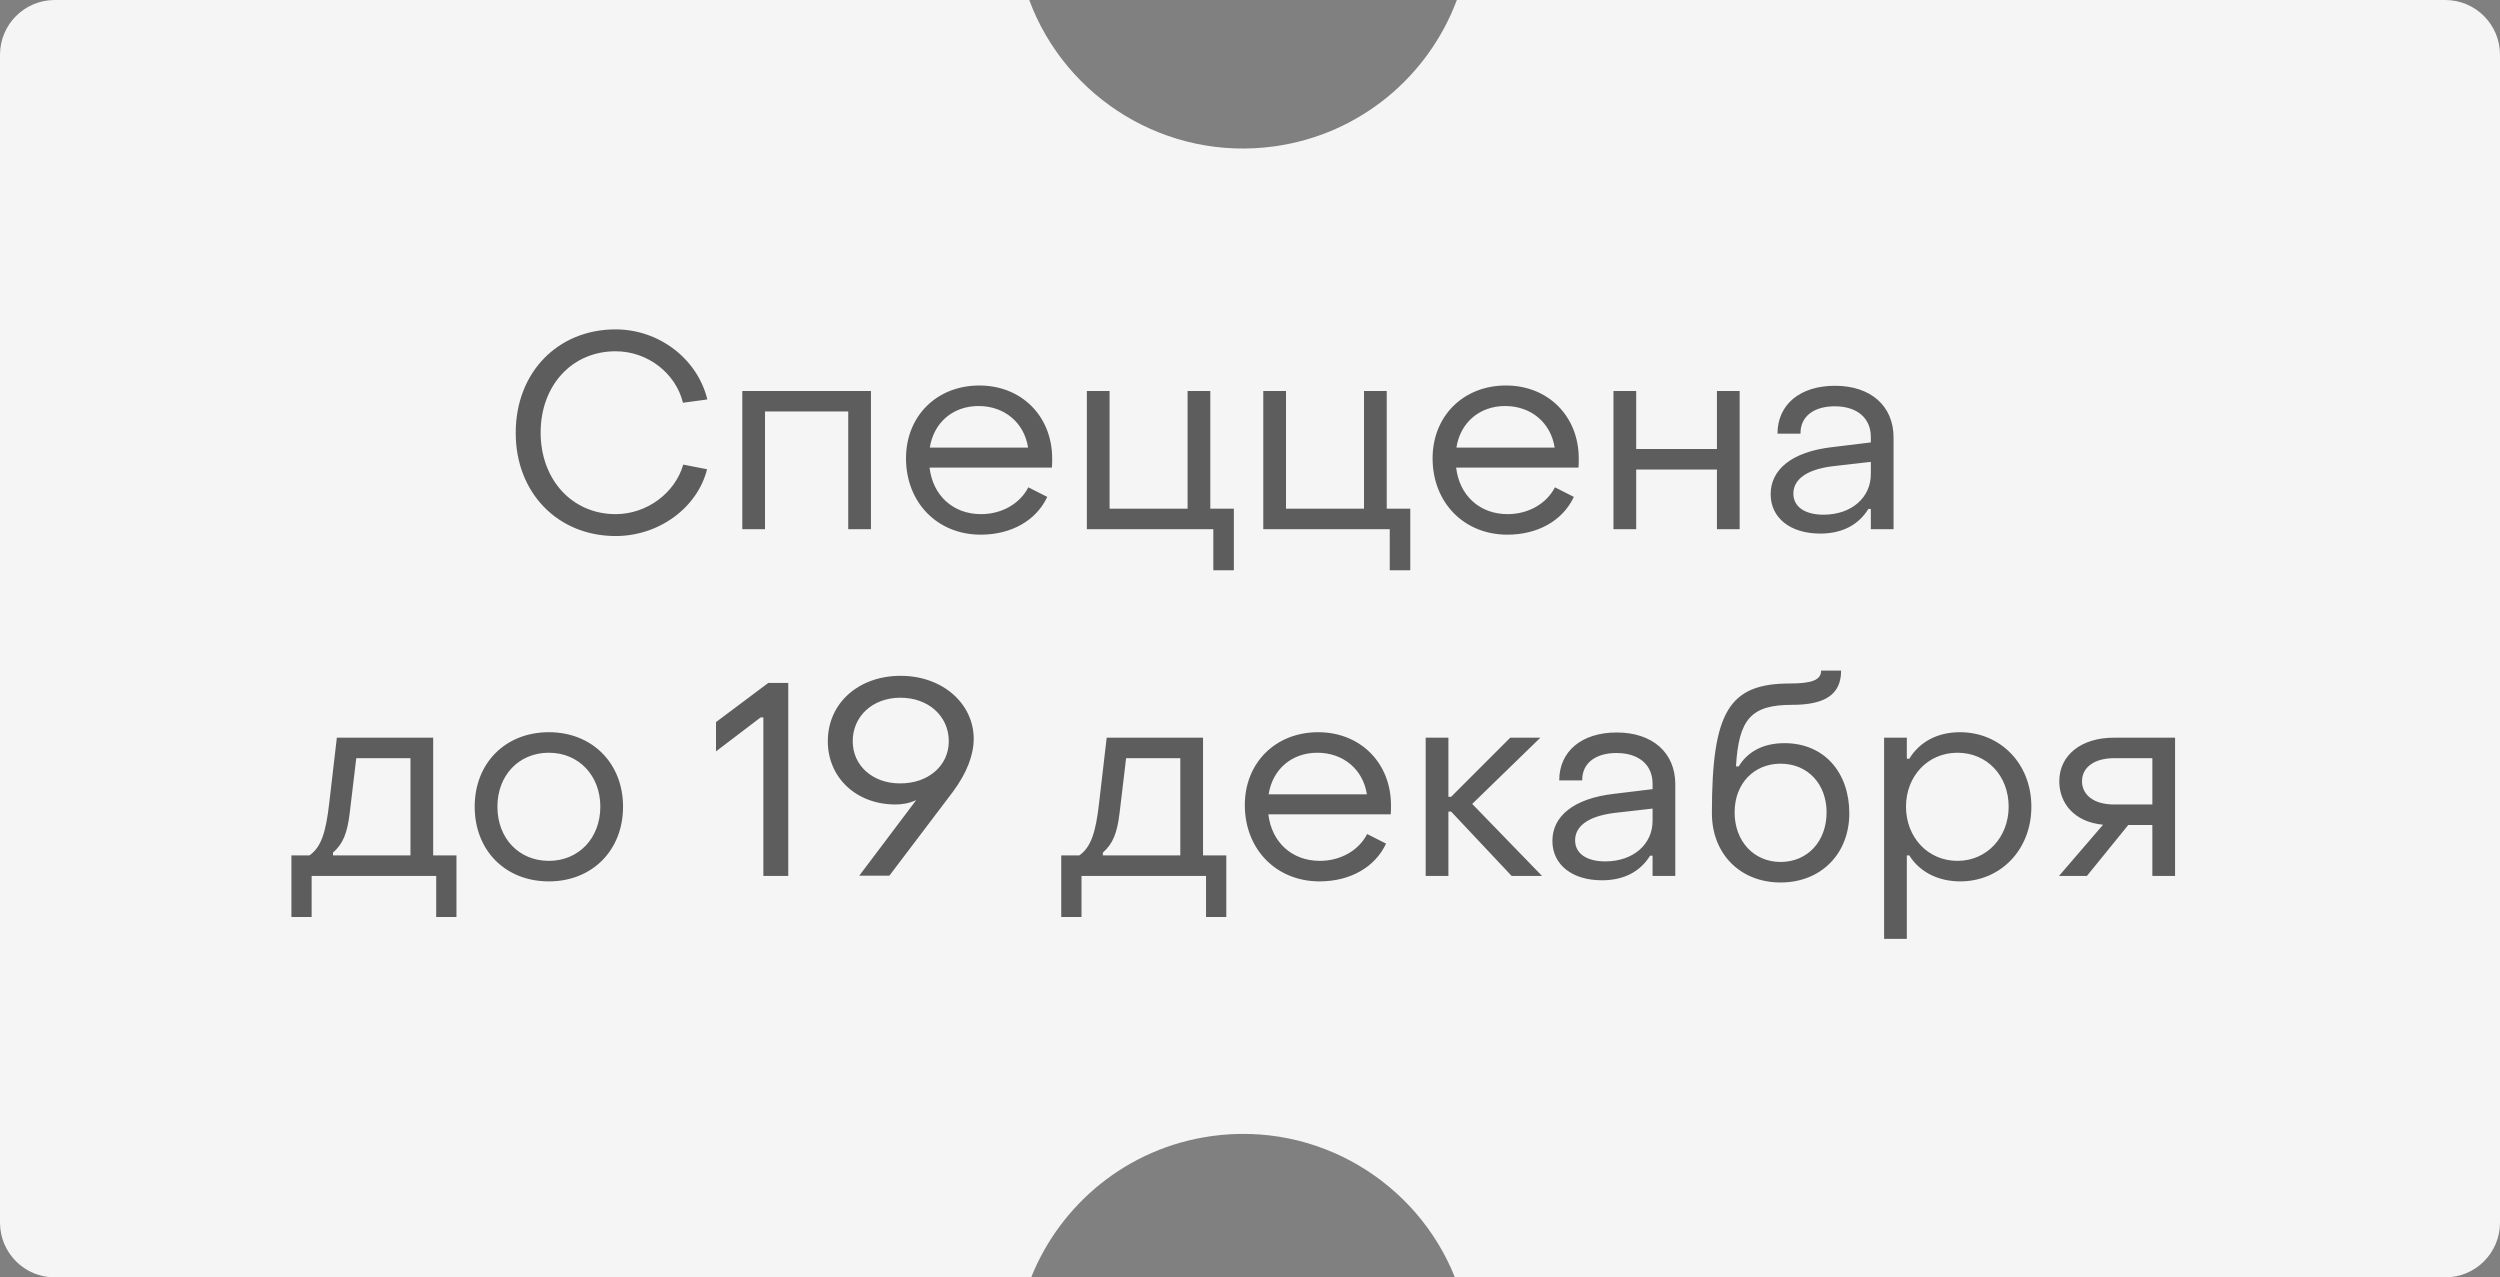
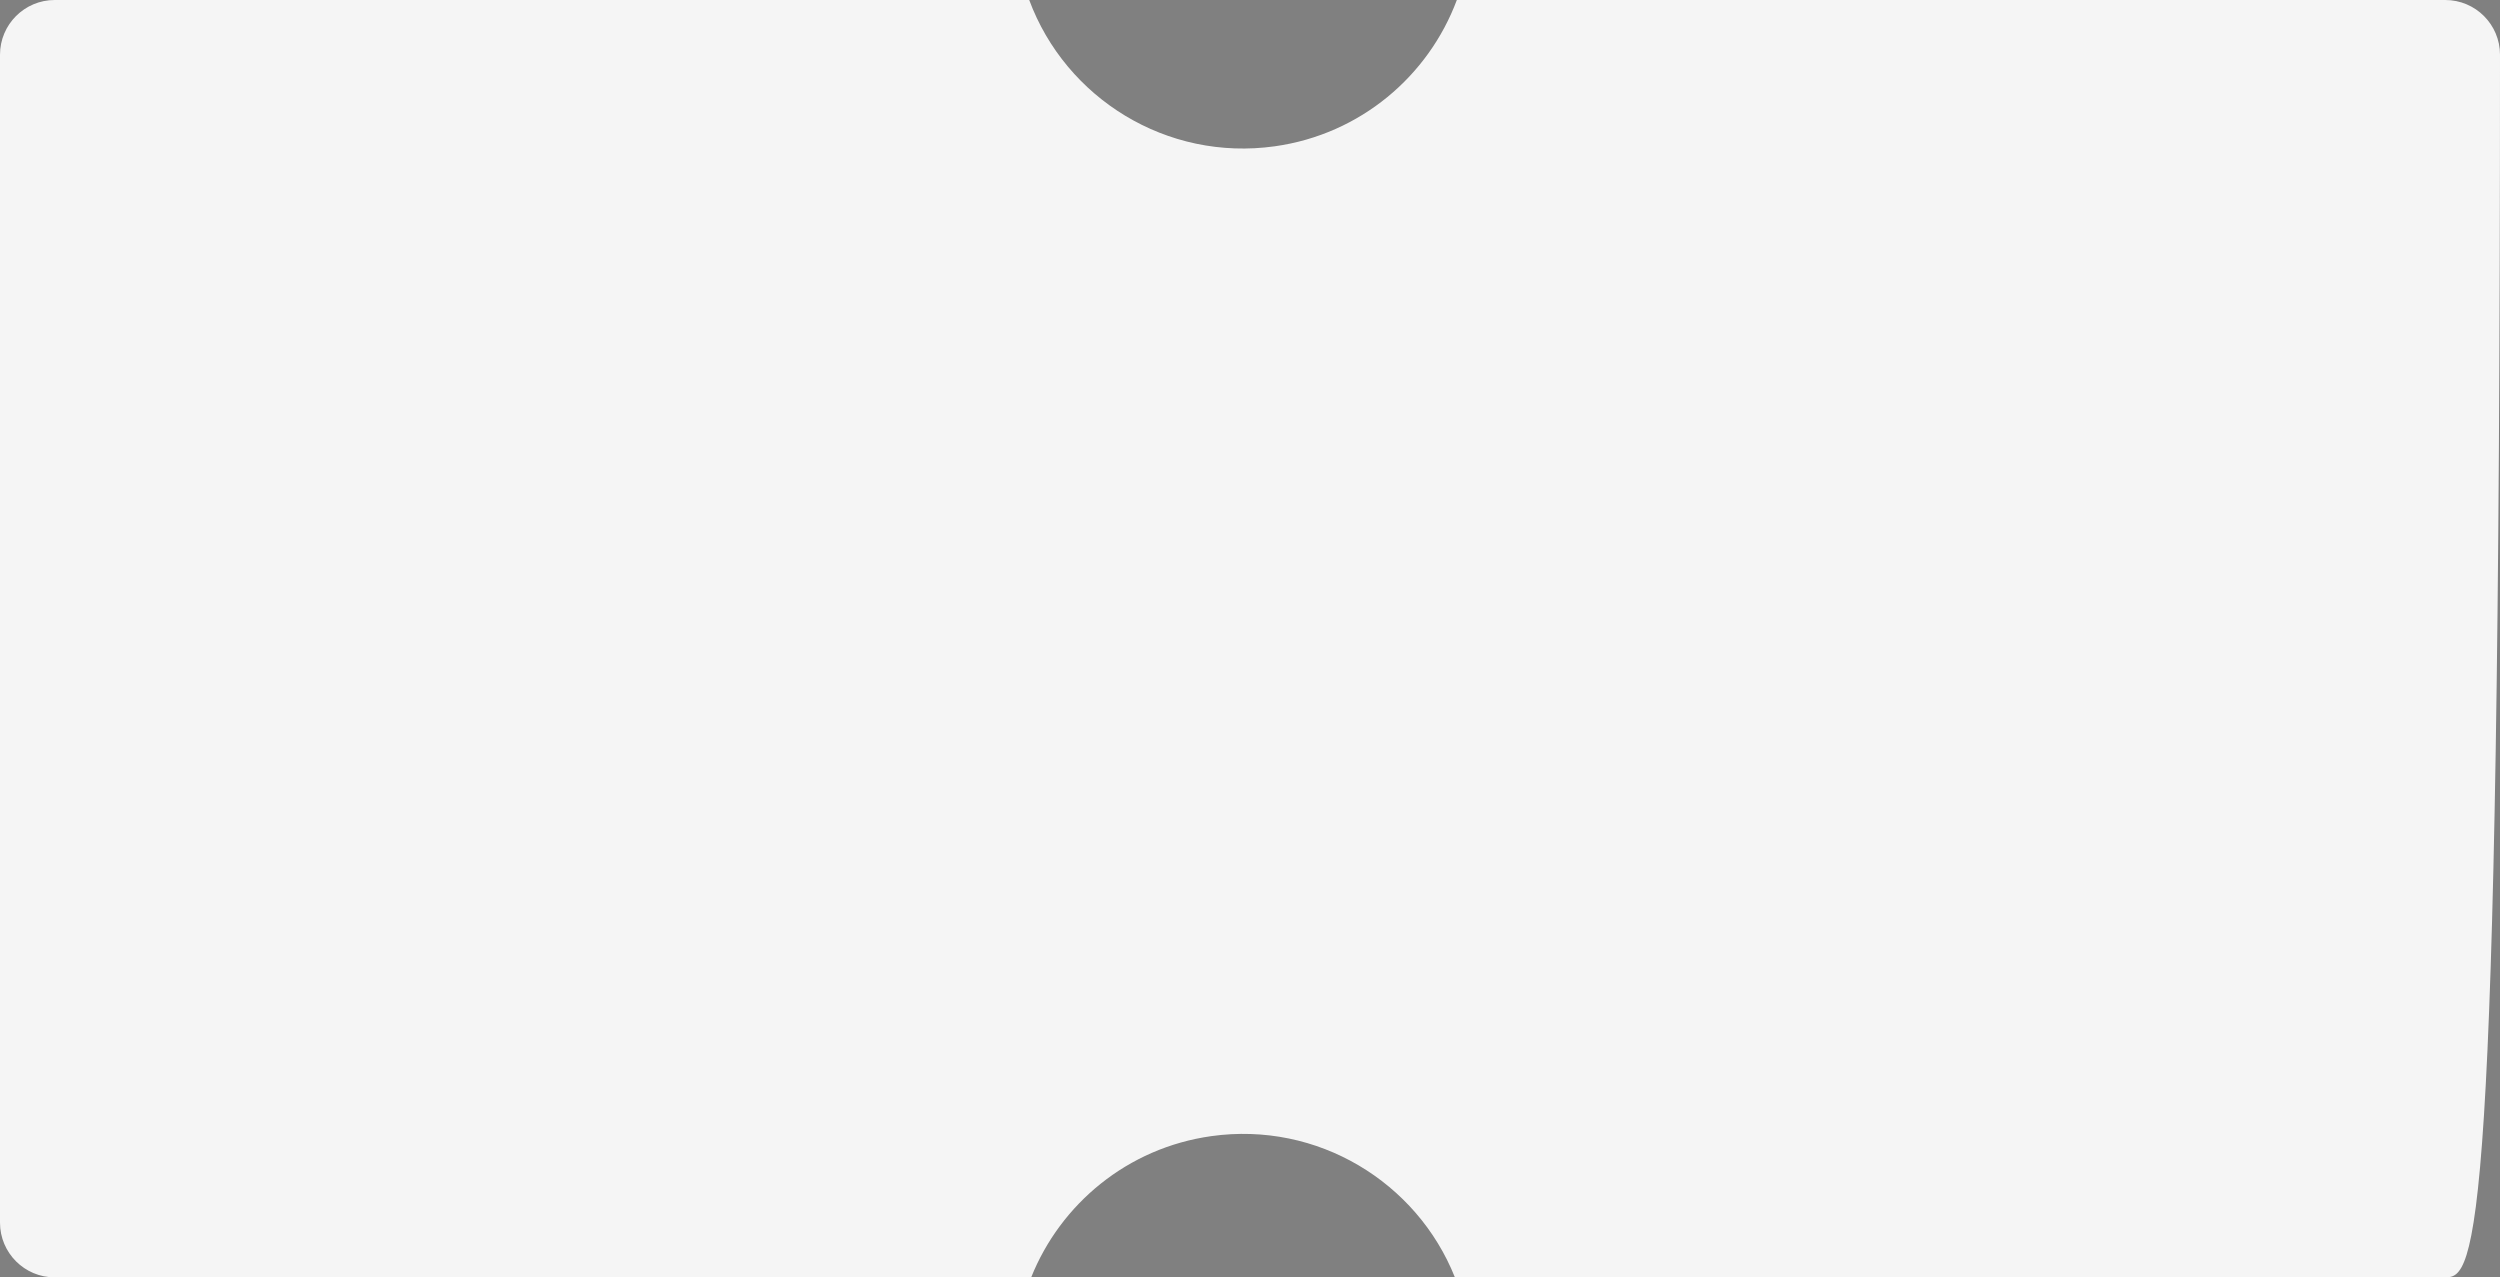
<svg xmlns="http://www.w3.org/2000/svg" width="137" height="70" viewBox="0 0 137 70" fill="none">
  <rect x="0" y="0" width="137" height="70" fill="#808080" stroke="none" />
-   <path fill-rule="evenodd" clip-rule="evenodd" d="M3 0L56.401 0C58.4 5.386 63.935 8.849 69.858 8.017C74.561 7.356 78.283 4.158 79.835 0L134 0C135.657 0 137 1.343 137 3V67C137 68.657 135.657 70 134 70H79.729C77.645 64.773 72.199 61.442 66.378 62.26C61.78 62.907 58.12 65.978 56.508 70H3C1.343 70 0 68.657 0 67L0 3C0 1.343 1.343 0 3 0Z" fill="#F5F5F5" />
-   <path d="M33.737 29.375C30.557 29.375 28.247 26.99 28.262 23.705C28.262 20.42 30.557 18.05 33.737 18.05C36.122 18.05 38.222 19.67 38.762 21.89L37.427 22.07C37.022 20.435 35.477 19.25 33.737 19.25C31.337 19.25 29.627 21.125 29.627 23.705C29.627 26.285 31.352 28.175 33.737 28.175C35.447 28.175 36.992 27.02 37.442 25.46L38.747 25.715C38.222 27.815 36.122 29.375 33.737 29.375ZM40.678 29V21.425H47.728V29H46.483V22.55H41.923V29H40.678ZM53.744 29.3C51.374 29.3 49.649 27.545 49.649 25.115C49.649 22.805 51.329 21.125 53.669 21.125C55.979 21.125 57.659 22.805 57.659 25.13C57.659 25.28 57.659 25.46 57.644 25.625H50.939C51.119 27.155 52.229 28.175 53.759 28.175C54.899 28.175 55.889 27.605 56.354 26.705L57.389 27.23C56.789 28.52 55.424 29.3 53.744 29.3ZM50.954 24.53H56.339C56.129 23.165 55.049 22.25 53.624 22.25C52.214 22.25 51.164 23.165 50.954 24.53ZM66.49 31.25V29H59.56V21.425H60.805V27.875H65.08V21.425H66.325V27.875H67.615V31.25H66.49ZM76.158 31.25V29H69.228V21.425H70.473V27.875H74.748V21.425H75.993V27.875H77.283V31.25H76.158ZM82.601 29.3C80.231 29.3 78.506 27.545 78.506 25.115C78.506 22.805 80.186 21.125 82.526 21.125C84.836 21.125 86.516 22.805 86.516 25.13C86.516 25.28 86.516 25.46 86.501 25.625H79.796C79.976 27.155 81.086 28.175 82.616 28.175C83.756 28.175 84.746 27.605 85.211 26.705L86.246 27.23C85.646 28.52 84.281 29.3 82.601 29.3ZM79.811 24.53H85.196C84.986 23.165 83.906 22.25 82.481 22.25C81.071 22.25 80.021 23.165 79.811 24.53ZM88.418 29V21.425H89.663V24.605H94.088V21.425H95.333V29H94.088V25.73H89.663V29H88.418ZM99.747 29.24C98.112 29.24 97.032 28.385 97.032 27.08C97.032 25.745 98.172 24.755 100.422 24.5L102.522 24.245V23.945C102.522 22.925 101.787 22.265 100.542 22.265C99.402 22.265 98.652 22.82 98.667 23.765H97.407C97.407 22.16 98.652 21.14 100.557 21.14C102.522 21.14 103.767 22.25 103.767 23.975V29H102.522V27.89H102.387C101.847 28.76 100.962 29.24 99.747 29.24ZM99.927 28.205C101.472 28.205 102.522 27.26 102.522 25.985V25.31L100.422 25.55C98.877 25.745 98.277 26.345 98.277 27.05C98.277 27.77 98.907 28.205 99.927 28.205ZM15.969 50.25V46.875H16.959C17.604 46.425 17.858 45.6 18.038 44.04L18.459 40.425H23.738V46.875H25.014V50.25H23.904V48H17.078V50.25H15.969ZM18.248 46.875H22.494V41.55H19.523L19.163 44.565C19.029 45.66 18.803 46.23 18.248 46.725V46.875ZM30.078 48.3C27.693 48.3 26.013 46.605 26.013 44.205C26.013 41.82 27.693 40.125 30.078 40.125C32.448 40.125 34.143 41.82 34.143 44.205C34.143 46.605 32.448 48.3 30.078 48.3ZM30.078 47.175C31.713 47.175 32.898 45.93 32.898 44.205C32.898 42.495 31.713 41.25 30.078 41.25C28.428 41.25 27.258 42.495 27.258 44.205C27.258 45.93 28.428 47.175 30.078 47.175ZM41.832 48V39.315H41.682L39.237 41.175V39.57L42.102 37.425H43.197V48H41.832ZM49.354 37.035C51.679 37.035 53.359 38.58 53.359 40.485C53.359 41.355 52.999 42.345 52.204 43.41L48.739 47.985H47.089L50.209 43.845C49.789 44.04 49.384 44.085 49.069 44.085C46.924 44.085 45.364 42.615 45.364 40.62C45.364 38.535 47.044 37.035 49.354 37.035ZM49.309 38.235C47.809 38.25 46.729 39.255 46.729 40.62C46.729 41.955 47.824 42.93 49.309 42.93C50.869 42.945 51.994 41.955 51.994 40.62C51.994 39.24 50.869 38.22 49.309 38.235ZM58.156 50.25V46.875H59.146C59.791 46.425 60.046 45.6 60.226 44.04L60.646 40.425H65.926V46.875H67.201V50.25H66.091V48H59.266V50.25H58.156ZM60.436 46.875H64.681V41.55H61.711L61.351 44.565C61.216 45.66 60.991 46.23 60.436 46.725V46.875ZM72.311 48.3C69.941 48.3 68.216 46.545 68.216 44.115C68.216 41.805 69.896 40.125 72.236 40.125C74.546 40.125 76.226 41.805 76.226 44.13C76.226 44.28 76.226 44.46 76.211 44.625H69.506C69.686 46.155 70.796 47.175 72.326 47.175C73.466 47.175 74.456 46.605 74.921 45.705L75.956 46.23C75.356 47.52 73.991 48.3 72.311 48.3ZM69.521 43.53H74.906C74.696 42.165 73.616 41.25 72.191 41.25C70.781 41.25 69.731 42.165 69.521 43.53ZM78.127 48V40.425H79.372V43.665H79.522L82.762 40.425H84.412L80.677 44.055L84.502 48H82.837L79.522 44.475H79.372V48H78.127ZM87.786 48.24C86.151 48.24 85.071 47.385 85.071 46.08C85.071 44.745 86.211 43.755 88.461 43.5L90.561 43.245V42.945C90.561 41.925 89.826 41.265 88.581 41.265C87.441 41.265 86.691 41.82 86.706 42.765H85.446C85.446 41.16 86.691 40.14 88.596 40.14C90.561 40.14 91.806 41.25 91.806 42.975V48H90.561V46.89H90.426C89.886 47.76 89.001 48.24 87.786 48.24ZM87.966 47.205C89.511 47.205 90.561 46.26 90.561 44.985V44.31L88.461 44.55C86.916 44.745 86.316 45.345 86.316 46.05C86.316 46.77 86.946 47.205 87.966 47.205ZM97.577 48.36C95.372 48.36 93.812 46.8 93.812 44.565C93.812 39 94.742 37.455 98.087 37.455C99.302 37.455 99.797 37.26 99.797 36.75H100.892C100.892 38.055 100.022 38.625 98.207 38.625C95.972 38.625 95.282 39.39 95.132 42H95.282C95.777 41.175 96.647 40.725 97.787 40.725C99.992 40.725 101.342 42.36 101.342 44.565C101.342 46.8 99.782 48.36 97.577 48.36ZM97.577 47.235C99.062 47.235 100.097 46.095 100.097 44.52C100.097 42.96 99.062 41.85 97.577 41.85C96.137 41.85 95.057 42.915 95.057 44.52C95.057 46.095 96.107 47.235 97.577 47.235ZM107.404 40.125C109.609 40.125 111.319 41.835 111.319 44.205C111.319 46.575 109.624 48.3 107.419 48.3C106.204 48.3 105.184 47.775 104.629 46.875H104.494V51.45H103.249V40.425H104.494V41.58H104.629C105.184 40.665 106.159 40.125 107.404 40.125ZM107.269 41.25C105.634 41.25 104.449 42.54 104.449 44.205C104.449 45.87 105.634 47.175 107.269 47.175C108.889 47.175 110.074 45.87 110.074 44.205C110.074 42.51 108.889 41.25 107.269 41.25ZM112.834 48L115.249 45.195C113.659 45.045 112.849 44.01 112.849 42.81C112.849 41.4 114.034 40.425 115.834 40.425H119.194V48H117.949V45.21H116.629L114.364 48H112.834ZM115.834 44.085H117.949V41.55H115.834C114.784 41.55 114.094 42.045 114.094 42.81C114.094 43.575 114.769 44.085 115.834 44.085Z" fill="#373737" fill-opacity="0.8" />
+   <path fill-rule="evenodd" clip-rule="evenodd" d="M3 0L56.401 0C58.4 5.386 63.935 8.849 69.858 8.017C74.561 7.356 78.283 4.158 79.835 0L134 0C135.657 0 137 1.343 137 3C137 68.657 135.657 70 134 70H79.729C77.645 64.773 72.199 61.442 66.378 62.26C61.78 62.907 58.12 65.978 56.508 70H3C1.343 70 0 68.657 0 67L0 3C0 1.343 1.343 0 3 0Z" fill="#F5F5F5" />
</svg>